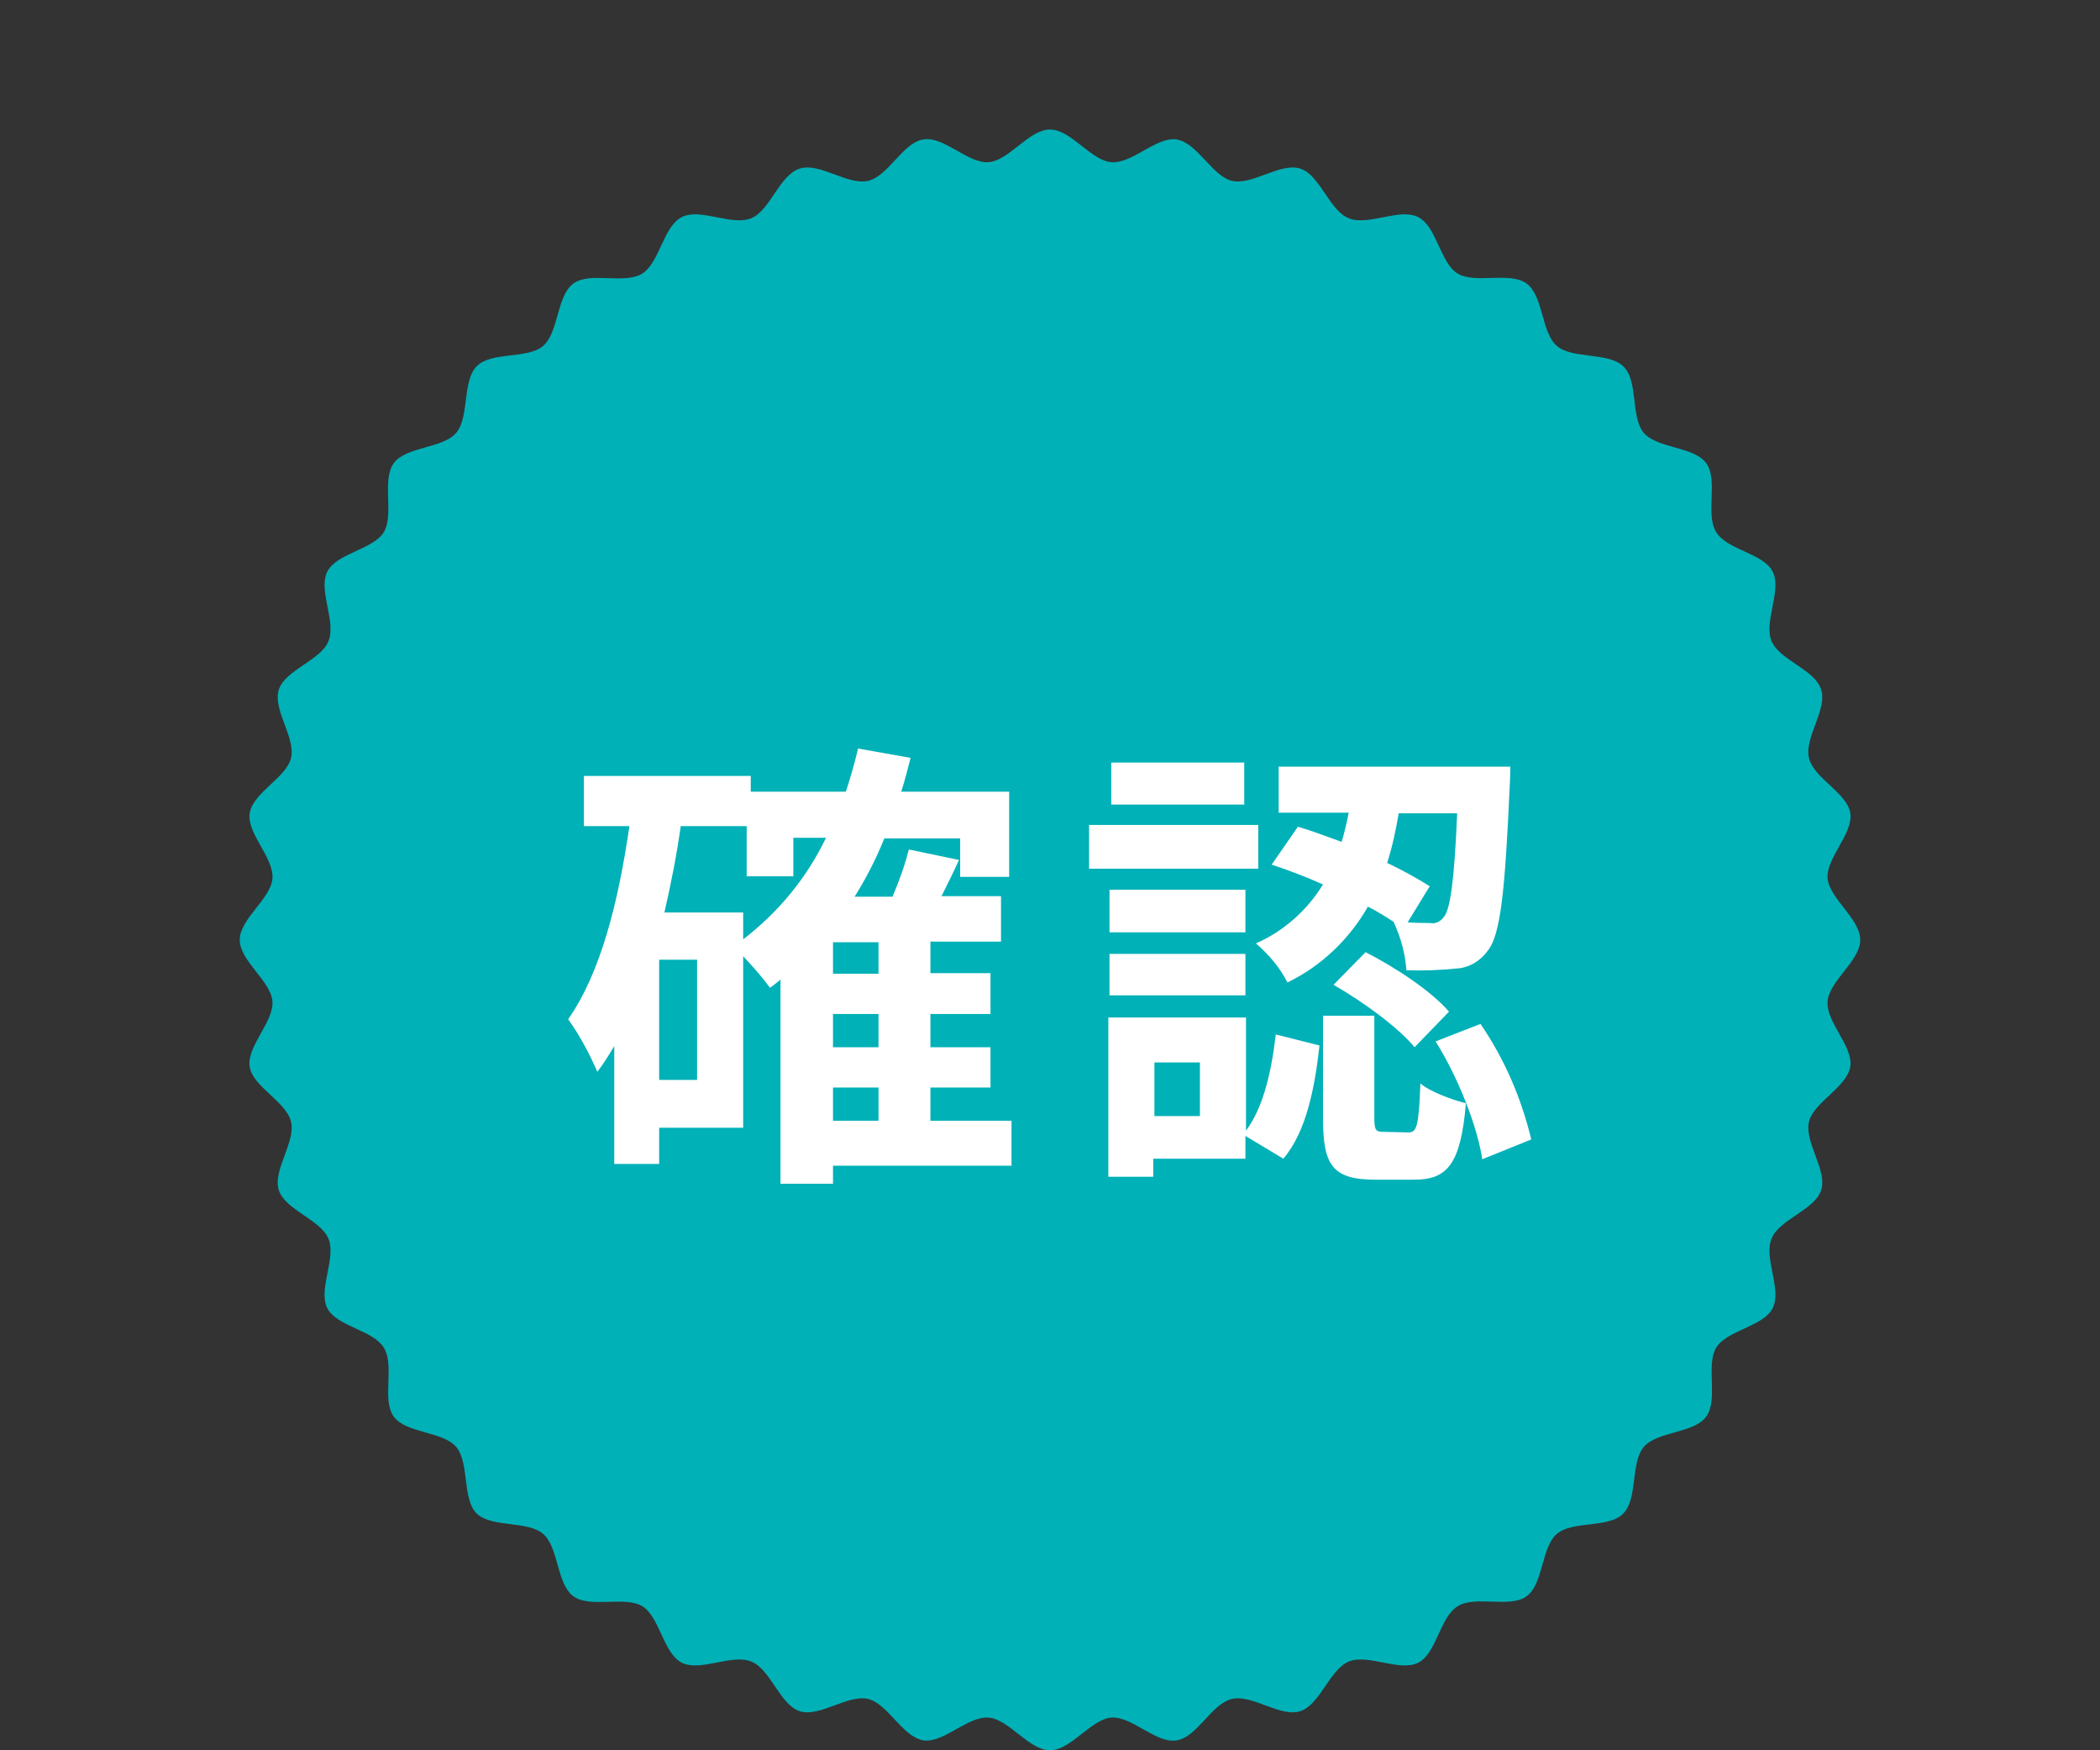
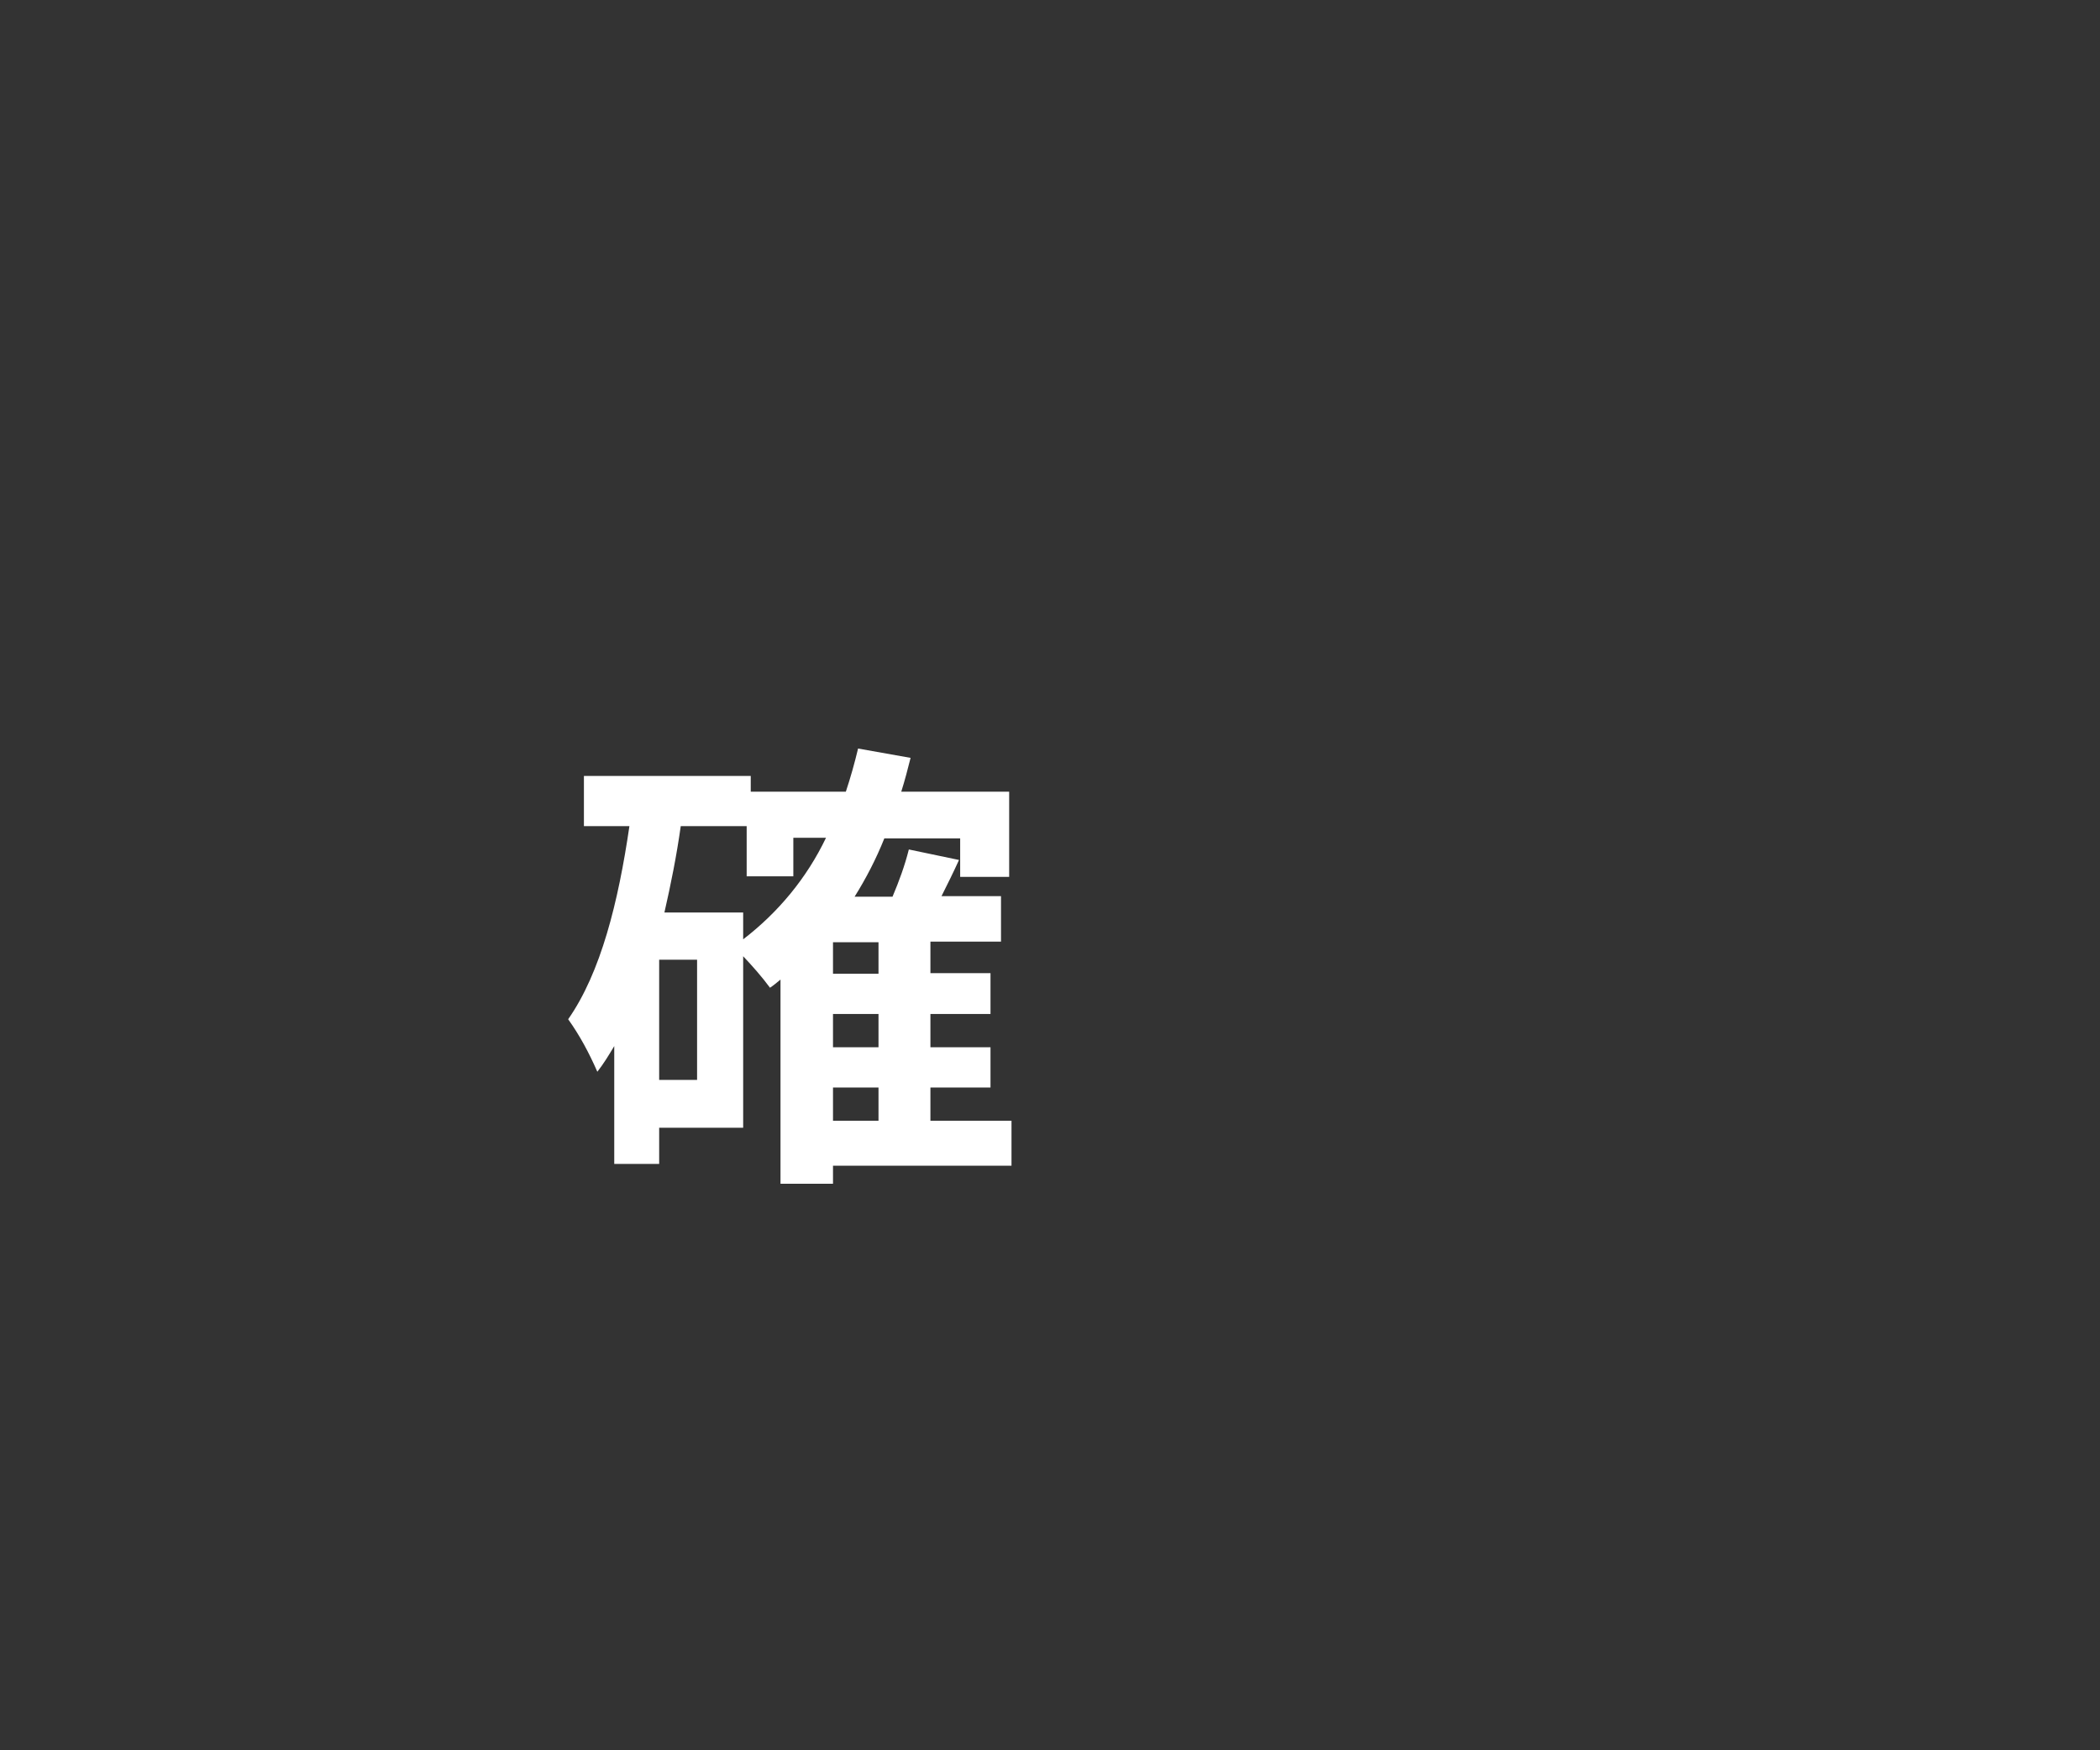
<svg xmlns="http://www.w3.org/2000/svg" version="1.1" id="レイヤー_1" x="0px" y="0px" viewBox="0 0 360 300" style="enable-background:new 0 0 360 300;" xml:space="preserve">
  <rect x="0" y="0" width="360" height="300" fill="#333333" stroke="none" />
  <style type="text/css">
	.st0{fill:#00B1B8;}
	.st1{fill:#FFFFFF;}
</style>
  <g>
-     <path class="st0" d="M318.9,161.1c0,3.6-5.3,7-5.6,10.5c-0.3,3.6,4.4,7.7,3.9,11.2c-0.6,3.6-6.3,6.1-7.1,9.5   c-0.8,3.5,3.2,8.3,2.1,11.7c-1.1,3.4-7.2,5-8.5,8.3c-1.4,3.3,1.8,8.7,0.2,11.9c-1.6,3.2-7.9,3.8-9.7,6.8s0.4,8.9-1.7,11.8   s-8.4,2.5-10.7,5.2s-1,8.8-3.5,11.4s-8.7,1.2-11.4,3.5s-2.3,8.6-5.2,10.7c-2.9,2.1-8.7-0.2-11.8,1.7s-3.6,8.1-6.8,9.7   c-3.2,1.6-8.6-1.6-11.9-0.2c-3.3,1.4-4.9,7.4-8.3,8.5c-3.4,1.1-8.2-2.9-11.7-2.1c-3.5,0.8-6,6.6-9.5,7.1c-3.5,0.6-7.7-4.2-11.2-3.9   c-3.5,0.3-6.9,5.6-10.5,5.6s-7-5.3-10.5-5.6c-3.6-0.3-7.7,4.4-11.2,3.9c-3.6-0.6-6.1-6.3-9.5-7.1c-3.5-0.8-8.3,3.2-11.7,2.1   c-3.4-1.1-5-7.2-8.3-8.5c-3.3-1.4-8.7,1.8-11.9,0.2c-3.2-1.6-3.8-7.9-6.8-9.7s-8.9,0.4-11.8-1.7c-2.9-2.1-2.5-8.4-5.2-10.7   s-8.8-1-11.4-3.5c-2.5-2.5-1.2-8.7-3.5-11.4c-2.3-2.7-8.6-2.3-10.7-5.2s0.2-8.7-1.7-11.8s-8.1-3.6-9.7-6.8   c-1.6-3.2,1.6-8.6,0.2-11.9c-1.4-3.3-7.4-4.9-8.5-8.3c-1.1-3.4,2.9-8.2,2.1-11.7c-0.8-3.5-6.6-6-7.1-9.5c-0.5-3.5,4.2-7.7,3.9-11.2   c-0.3-3.5-5.6-6.9-5.6-10.5s5.3-7,5.6-10.5c0.3-3.6-4.4-7.7-3.9-11.2c0.6-3.6,6.3-6.1,7.1-9.5c0.8-3.5-3.2-8.3-2.1-11.7   c1.1-3.4,7.2-5,8.5-8.3c1.4-3.3-1.8-8.7-0.2-11.9c1.6-3.2,7.9-3.8,9.7-6.8s-0.4-8.9,1.7-11.8c2.1-2.9,8.4-2.5,10.7-5.2   c2.3-2.7,1-8.8,3.5-11.4s8.7-1.2,11.4-3.5s2.3-8.6,5.2-10.7s8.7,0.2,11.8-1.7c3-1.9,3.6-8.1,6.8-9.7c3.2-1.6,8.6,1.6,11.9,0.2   c3.3-1.4,4.8-7.4,8.3-8.5c3.4-1.1,8.2,2.9,11.7,2.1c3.5-0.8,6-6.6,9.5-7.1c3.5-0.6,7.7,4.2,11.2,3.9c3.5-0.3,6.9-5.6,10.5-5.6   s7,5.3,10.5,5.6c3.6,0.3,7.7-4.4,11.2-3.9c3.6,0.6,6.1,6.3,9.5,7.1c3.5,0.8,8.3-3.2,11.7-2.1c3.4,1.1,5,7.2,8.3,8.5   c3.3,1.4,8.7-1.8,11.9-0.2s3.8,7.9,6.8,9.7s8.9-0.4,11.8,1.7s2.5,8.4,5.2,10.7c2.7,2.3,8.8,1,11.4,3.5s1.2,8.7,3.5,11.4   s8.6,2.3,10.7,5.2c2.1,2.9-0.2,8.7,1.7,11.8s8.1,3.6,9.7,6.8c1.6,3.2-1.6,8.6-0.2,11.9c1.4,3.3,7.4,4.8,8.5,8.3   c1.1,3.4-2.9,8.2-2.1,11.7c0.8,3.5,6.6,6,7.1,9.5c0.5,3.5-4.2,7.7-3.9,11.2C313.7,154.1,318.9,157.5,318.9,161.1z" />
    <path class="st1" d="M173.3,199.8h-30.5v3.1h-9v-35c-0.6,0.5-1.2,1-1.8,1.4c-1.4-1.9-3-3.7-4.6-5.4v29.4H113v6.2h-7.7v-20.2   c-0.9,1.5-1.8,3-2.9,4.4c-1.4-3.2-3-6.2-5-9c5.6-8,8.6-20.1,10.5-33.1h-7.8v-8.6h28.6v2.7H145c0.8-2.4,1.5-4.9,2.1-7.4l9,1.6   c-0.5,2-1,3.9-1.6,5.8h18.5v14.6h-8.4v-6.6h-13c-1.4,3.5-3.1,6.8-5.1,10h6.5c1.1-2.6,2.1-5.3,2.8-8.1l8.6,1.8c-1,2.2-2,4.2-3,6.2   h10.2v7.8h-12.1v5.4h10.3v7h-10.3v5.7h10.3v6.9h-10.3v5.7h13.9V199.8z M119.4,164.5H113v20.6h6.5V164.5z M127.4,161   c6-4.6,10.9-10.5,14.2-17.4h-5.6v6.6H128v-8.6h-11.3c-0.7,5-1.7,10-2.8,14.8h13.5V161z M150.6,161.5h-7.8v5.4h7.8V161.5z    M150.6,173.8h-7.8v5.7h7.8V173.8z M142.8,192.1h7.8v-5.7h-7.8V192.1z" />
-     <path class="st1" d="M215.7,148.9h-29v-7.5h29V148.9z M213.6,193.8c3-4,4.4-10.3,5.1-16.5l7.5,1.9c-0.8,7.1-2.2,14.7-6.2,19.4   l-6.5-3.9v3.9h-15.8v3.1H190v-27.3h23.6L213.6,193.8z M213.5,159.8h-23.3v-7.3h23.3V159.8z M190.2,163.5h23.3v7.1h-23.3V163.5z    M213.3,137.9h-22.8v-7.2h22.8V137.9z M205.7,182.1h-7.8v9.2h7.8L205.7,182.1z M222.5,141.7c2.4,0.7,5,1.7,7.5,2.6   c0.5-1.7,0.9-3.4,1.2-5h-12v-7.9h39.7c0,0,0,2.4-0.1,3.5c-0.8,18.1-1.6,25.5-3.8,28.1c-1.2,1.7-3.2,2.9-5.3,3   c-2.9,0.3-5.8,0.4-8.6,0.3c-0.2-2.9-1-5.7-2.2-8.3c-1.4-0.9-2.8-1.8-4.4-2.6c-3.2,5.6-8,10.2-13.8,13c-1.3-2.6-3.2-4.8-5.4-6.7   c4.8-2.1,8.8-5.7,11.5-10.1c-2.9-1.3-5.8-2.4-8.8-3.4L222.5,141.7z M241.4,194.1c1.5,0,1.8-1,2.1-8.4c1.6,1.4,5.4,2.8,7.8,3.4   c-0.9,10.5-3.2,13.1-8.9,13.1h-6.6c-7.5,0-9-2.6-9-10.6v-17.5h8.8v17.4c0,2.2,0.2,2.5,1.6,2.5L241.4,194.1z M234.1,163.2   c5.1,2.6,11.3,6.7,14.3,10.2l-5.9,6.1c-2.7-3.3-8.8-7.8-13.9-10.7L234.1,163.2z M239.8,139.3c-0.5,2.9-1.1,5.8-2,8.6   c2.5,1.2,4.9,2.5,7.3,4l-3.8,6.2c1.7,0.1,3,0.1,3.8,0.1c0.9,0.2,1.8-0.2,2.4-1c1.1-1.3,1.8-6,2.3-17.8H239.8z M253.8,175.5   c4.1,6,7,12.7,8.7,19.8l-8.4,3.4c-0.8-5.5-4.1-14-8-20.2L253.8,175.5z" />
  </g>
</svg>